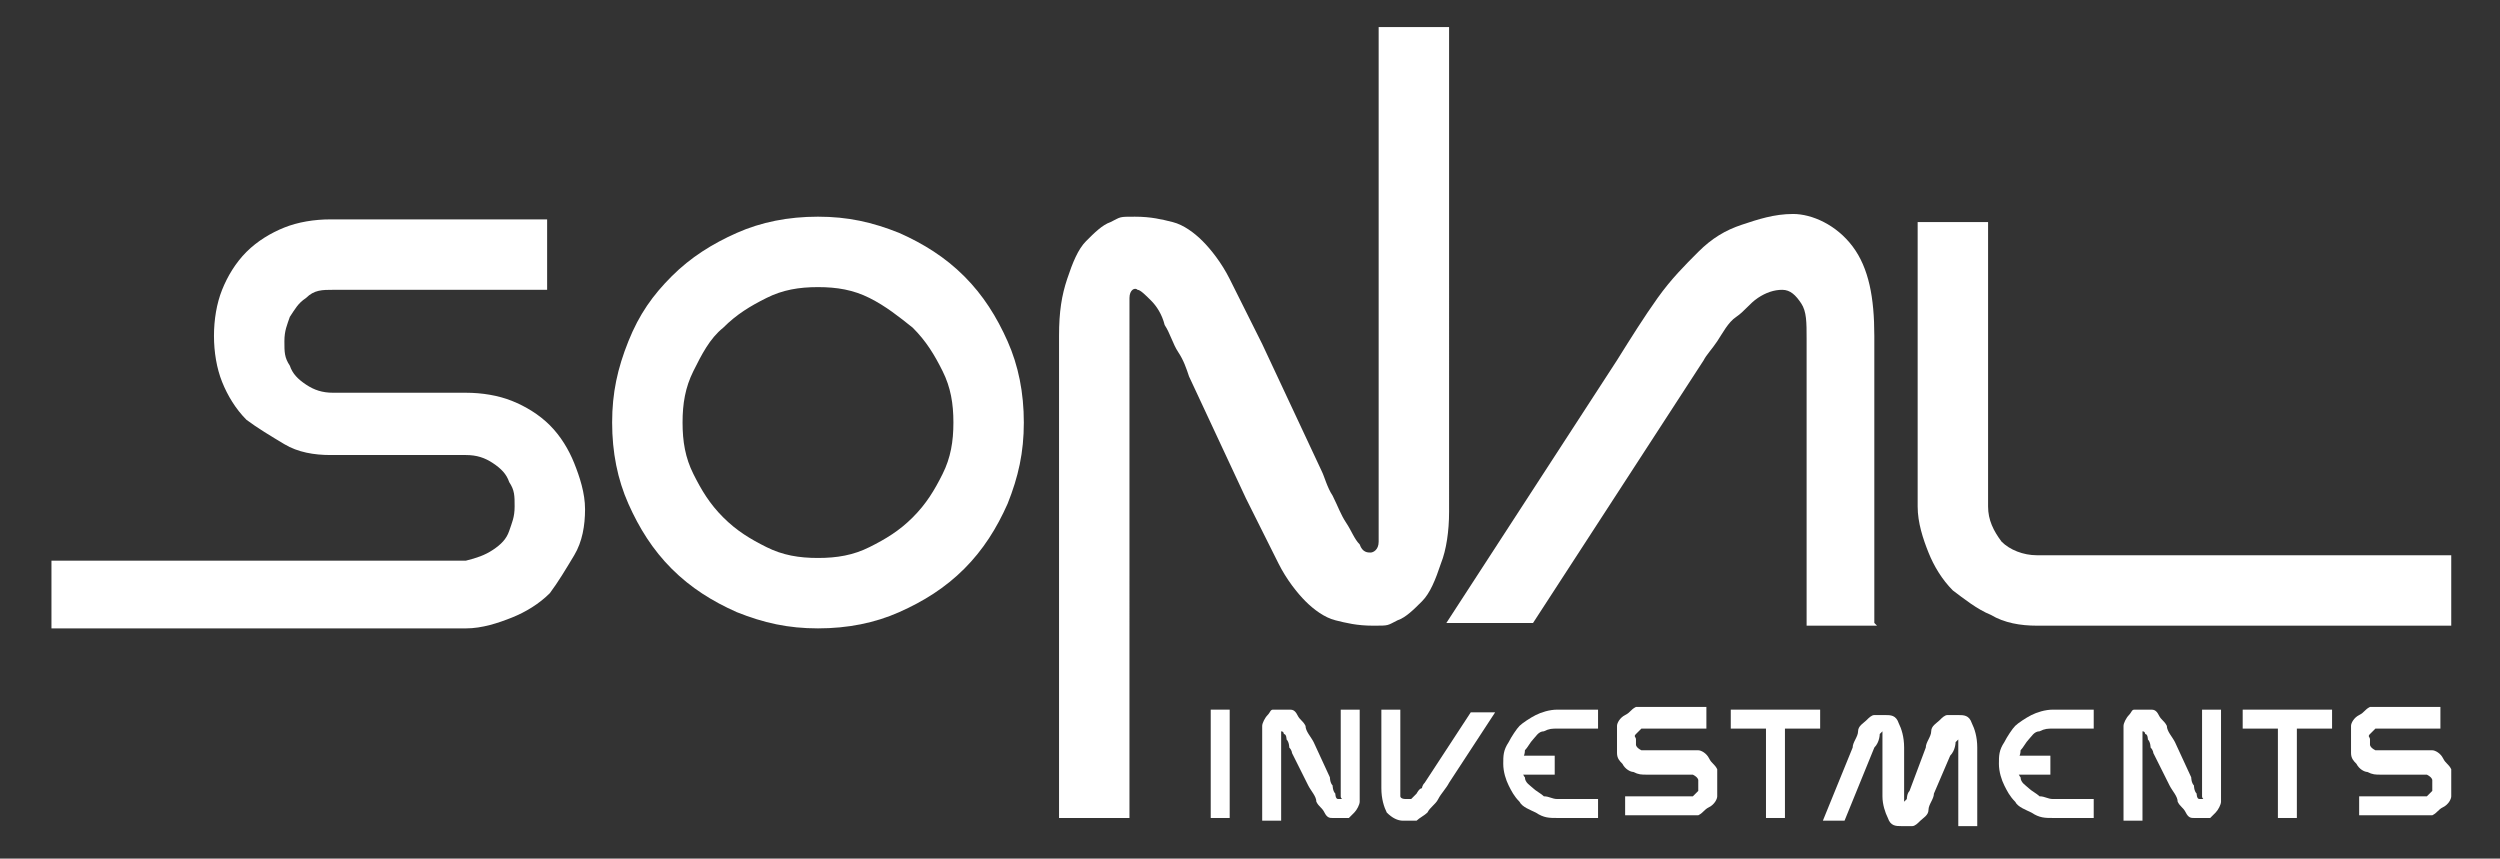
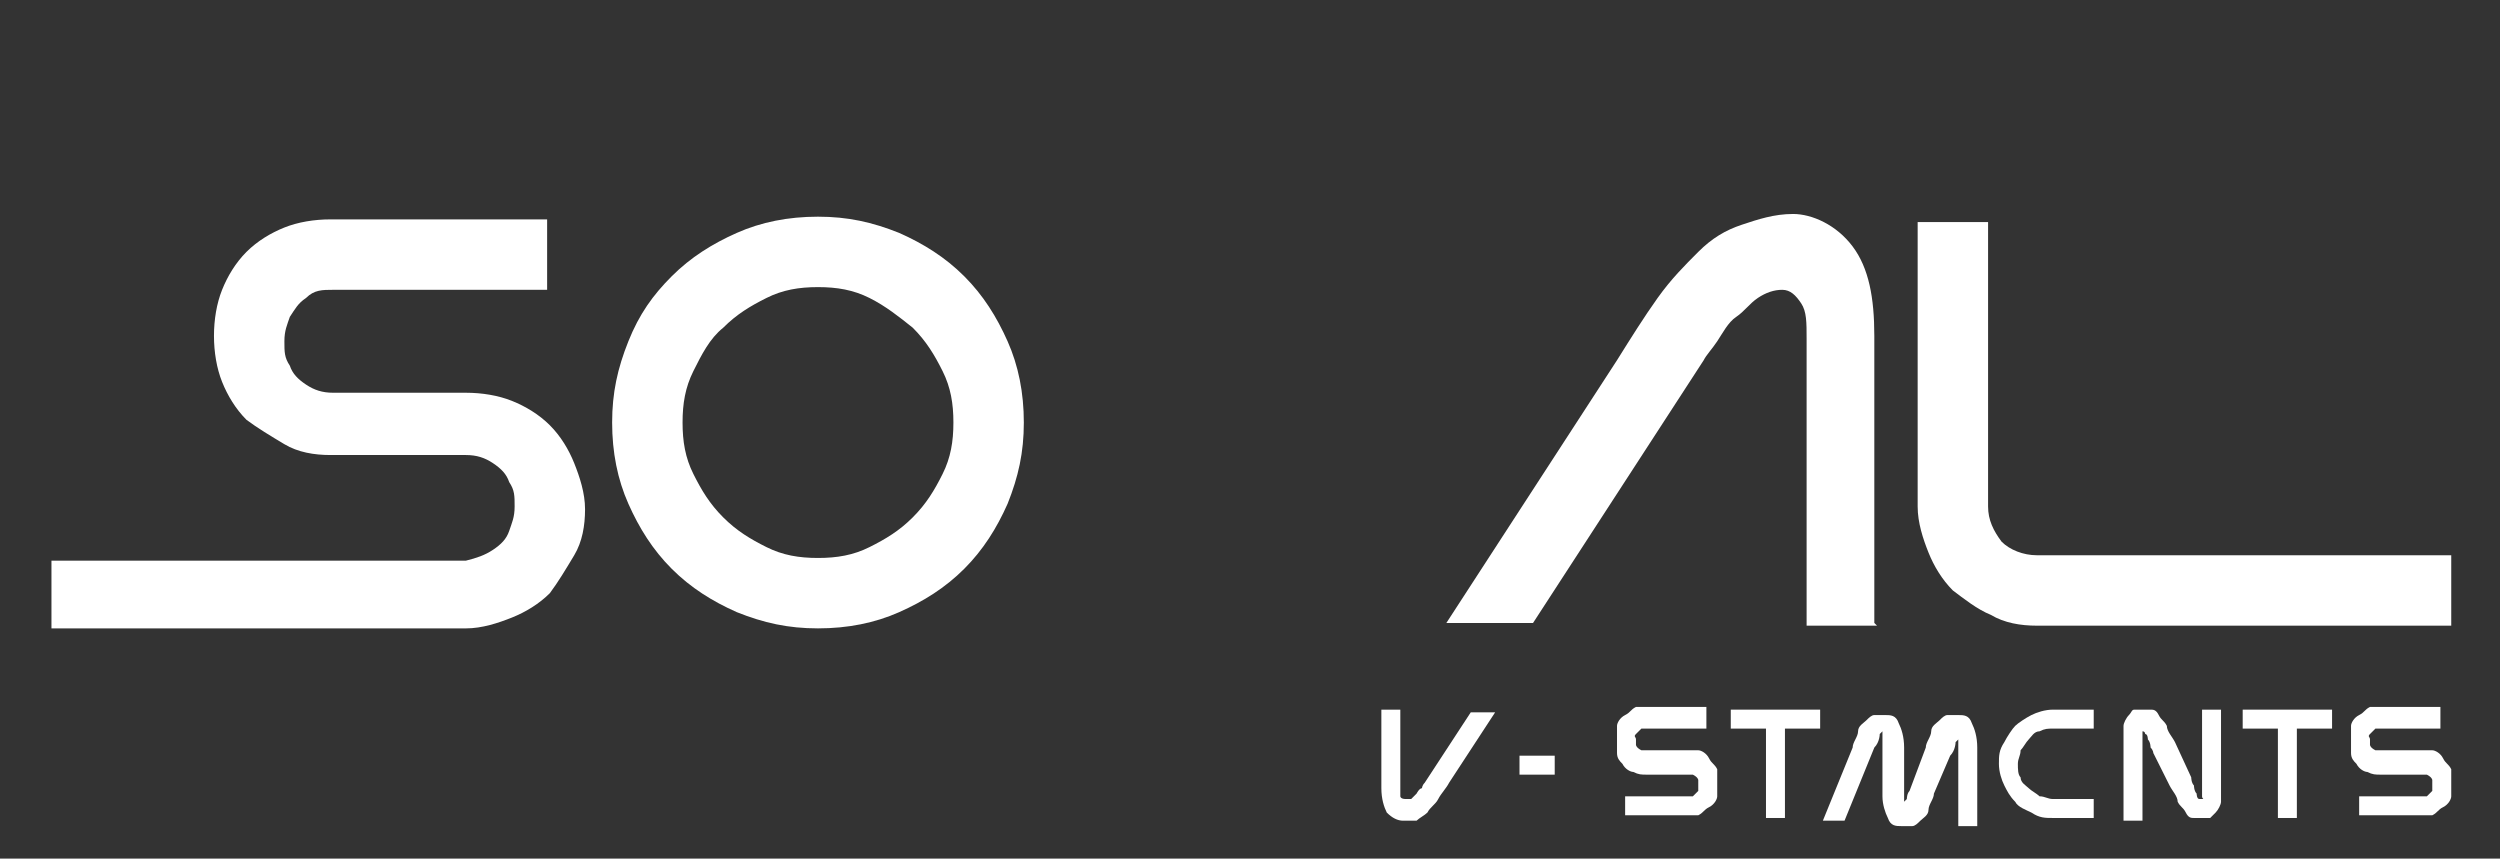
<svg xmlns="http://www.w3.org/2000/svg" id="Layer_1" version="1.1" viewBox="0 0 92.3 31.7">
  <rect x="0" y="0" width="92.3" height="31.7" fill="#333333" stroke="none" />
  <defs>
    <style>
      .st0 {
        fill: #fff;
      }
    </style>
  </defs>
  <g>
    <g>
-       <path class="st0" d="M44.7,26.2h.7v4h-.7v-4Z" />
-       <path class="st0" d="M50.2,29c0,.2,0,.4,0,.6,0,.1-.1.3-.2.4s-.2.2-.2.2c0,0-.2,0-.2,0-.1,0-.3,0-.4,0s-.2,0-.3-.2-.2-.2-.3-.4c0-.2-.2-.4-.3-.6l-.6-1.2c0,0,0-.1-.1-.2,0,0,0-.2-.1-.3,0,0,0-.2-.1-.2,0,0,0-.1-.1-.1s0,0,0,0,0,.2,0,.4v2.9h-.7v-2.9c0-.2,0-.4,0-.6,0-.1.1-.3.2-.4s.1-.2.2-.2.2,0,.2,0c.1,0,.3,0,.4,0,.1,0,.2,0,.3.2s.2.2.3.4c0,.2.2.4.3.6l.6,1.3c0,0,0,.2.1.3,0,0,0,.2.1.3,0,0,0,.2.1.2,0,0,0,0,.1,0s0,0,0-.1,0-.2,0-.4v-2.8h.7v2.8Z" />
      <path class="st0" d="M51,26.2h.7v2.8c0,.2,0,.3,0,.4,0,0,0,.1.2.1s.2,0,.2,0c0,0,.1-.1.2-.2,0,0,.1-.2.2-.2,0,0,0-.1.1-.2l1.7-2.6h.9l-1.7,2.6c-.1.2-.3.4-.4.6-.1.2-.3.3-.4.5-.1.1-.3.2-.4.3-.2,0-.3,0-.5,0s-.4-.1-.6-.3c-.1-.2-.2-.5-.2-.9v-2.8Z" />
-       <path class="st0" d="M57.5,30.2c-.3,0-.5,0-.8-.2-.2-.1-.5-.2-.6-.4-.2-.2-.3-.4-.4-.6-.1-.2-.2-.5-.2-.8s0-.5.2-.8c.1-.2.3-.5.4-.6s.4-.3.6-.4c.2-.1.5-.2.8-.2h1.5v.7h-1.5c-.2,0-.3,0-.5.1-.2,0-.3.2-.4.3-.1.1-.2.3-.3.4,0,.2-.1.3-.1.5s0,.4.1.5c0,.2.2.3.3.4.1.1.3.2.4.3.2,0,.3.1.5.1h1.5v.7h-1.5Z" />
      <path class="st0" d="M63,26.2v.7h-2.1c-.1,0-.2,0-.3,0,0,0-.1.1-.2.2s0,.1,0,.2,0,.2,0,.2c0,0,0,.1.2.2,0,0,.2,0,.3,0h1.3c.2,0,.3,0,.5,0,.1,0,.3.1.4.3s.2.2.3.4c0,.1,0,.3,0,.5s0,.3,0,.5c0,.1-.1.3-.3.4s-.2.2-.4.3c-.1,0-.3,0-.5,0h-2.2v-.7h2.2c.1,0,.2,0,.3,0,0,0,.1-.1.2-.2,0,0,0-.1,0-.2s0-.2,0-.2,0-.1-.2-.2c0,0-.2,0-.3,0h-1.4c-.2,0-.3,0-.5-.1-.1,0-.3-.1-.4-.3-.1-.1-.2-.2-.2-.4s0-.3,0-.5,0-.3,0-.5c0-.1.1-.3.3-.4s.2-.2.4-.3c.1,0,.3,0,.5,0h2.1Z" />
      <path class="st0" d="M65.2,26.9h-1.3v-.7h3.3v.7h-1.3v3.3h-.7v-3.3Z" />
      <path class="st0" d="M69.5,27.3c0,0,0-.1,0-.2,0,0,0-.1,0-.1,0,0,0,0,0,0,0,0,0,0-.1.1,0,0,0,.3-.2.5l-1.1,2.7h-.8l1.1-2.7c0-.2.2-.4.2-.6,0-.2.2-.3.3-.4s.2-.2.3-.2.2,0,.4,0c.2,0,.4,0,.5.3.1.2.2.5.2.9v1.7c0,0,0,.2,0,.2,0,0,0,.1,0,.1,0,0,0,0,0,0s0,0,.1-.1c0,0,0-.2.1-.3h0l.6-1.6c0-.2.2-.4.2-.6,0-.2.2-.3.3-.4s.2-.2.3-.2c.1,0,.2,0,.4,0,.2,0,.4,0,.5.3.1.2.2.5.2.9v2.9h-.7v-2.9c0,0,0-.1,0-.2,0,0,0-.1,0-.1,0,0,0,0,0,0,0,0,0,0-.1.1,0,0,0,.3-.2.5l-.6,1.4c0,.2-.2.4-.2.6,0,.2-.2.3-.3.4s-.2.2-.3.2-.2,0-.4,0c-.2,0-.4,0-.5-.3-.1-.2-.2-.5-.2-.8v-1.7Z" />
      <path class="st0" d="M75.8,30.2c-.3,0-.5,0-.8-.2-.2-.1-.5-.2-.6-.4-.2-.2-.3-.4-.4-.6-.1-.2-.2-.5-.2-.8s0-.5.2-.8c.1-.2.3-.5.4-.6s.4-.3.6-.4c.2-.1.5-.2.8-.2h1.5v.7h-1.5c-.2,0-.3,0-.5.1-.2,0-.3.2-.4.3-.1.1-.2.3-.3.4,0,.2-.1.3-.1.5s0,.4.1.5c0,.2.2.3.3.4.1.1.3.2.4.3.2,0,.3.1.5.1h1.5v.7h-1.5Z" />
      <path class="st0" d="M82,29c0,.2,0,.4,0,.6,0,.1-.1.3-.2.4s-.2.2-.2.2c0,0-.2,0-.2,0-.1,0-.3,0-.4,0s-.2,0-.3-.2-.2-.2-.3-.4c0-.2-.2-.4-.3-.6l-.6-1.2c0,0,0-.1-.1-.2,0,0,0-.2-.1-.3,0,0,0-.2-.1-.2,0,0,0-.1-.1-.1s0,0,0,0,0,.2,0,.4v2.9h-.7v-2.9c0-.2,0-.4,0-.6,0-.1.1-.3.2-.4s.1-.2.2-.2.2,0,.2,0c.1,0,.3,0,.4,0,.1,0,.2,0,.3.2s.2.2.3.4c0,.2.2.4.3.6l.6,1.3c0,0,0,.2.1.3,0,0,0,.2.1.3,0,0,0,.2.1.2,0,0,0,0,.1,0s0,0,0-.1,0-.2,0-.4v-2.8h.7v2.8Z" />
      <path class="st0" d="M84.1,26.9h-1.3v-.7h3.3v.7h-1.3v3.3h-.7v-3.3Z" />
      <path class="st0" d="M90.1,26.2v.7h-2.1c-.1,0-.2,0-.3,0,0,0-.1.1-.2.2s0,.1,0,.2,0,.2,0,.2c0,0,0,.1.2.2,0,0,.2,0,.3,0h1.3c.2,0,.3,0,.5,0,.1,0,.3.1.4.3s.2.2.3.4c0,.1,0,.3,0,.5s0,.3,0,.5c0,.1-.1.3-.3.4s-.2.2-.4.3c-.1,0-.3,0-.5,0h-2.2v-.7h2.2c.1,0,.2,0,.3,0,0,0,.1-.1.2-.2,0,0,0-.1,0-.2s0-.2,0-.2,0-.1-.2-.2c0,0-.2,0-.3,0h-1.4c-.2,0-.3,0-.5-.1-.1,0-.3-.1-.4-.3-.1-.1-.2-.2-.2-.4s0-.3,0-.5,0-.3,0-.5c0-.1.1-.3.3-.4s.2-.2.4-.3c.1,0,.3,0,.5,0h2.1Z" />
    </g>
    <rect class="st0" x="56.1" y="27.9" width="1.3" height=".7" />
-     <rect class="st0" x="74.4" y="27.9" width="1.3" height=".7" />
  </g>
  <g>
    <g>
      <path class="st0" d="M20.2,8.1v2.6h-7.9c-.4,0-.7,0-1,.3-.3.2-.4.4-.6.7-.1.3-.2.5-.2.9s0,.6.2.9c.1.3.3.5.6.7.3.2.6.3,1,.3h4.9c.6,0,1.2.1,1.7.3.5.2,1,.5,1.4.9s.7.9.9,1.4c.2.5.4,1.1.4,1.7s-.1,1.2-.4,1.7-.6,1-.9,1.4c-.4.4-.9.7-1.4.9-.5.2-1.1.4-1.7.4H1.9c0,.1,0-2.5,0-2.5h15.3c.4-.1.7-.2,1-.4.3-.2.5-.4.6-.7.1-.3.2-.5.2-.9s0-.6-.2-.9c-.1-.3-.3-.5-.6-.7-.3-.2-.6-.3-1-.3h-5c-.6,0-1.2-.1-1.7-.4s-1-.6-1.4-.9c-.4-.4-.7-.9-.9-1.4-.2-.5-.3-1.1-.3-1.7s.1-1.2.3-1.7c.2-.5.5-1,.9-1.4s.9-.7,1.4-.9c.5-.2,1.1-.3,1.7-.3h7.9Z" />
      <path class="st0" d="M30.2,8c1.1,0,2,.2,3,.6.9.4,1.7.9,2.4,1.6.7.7,1.2,1.5,1.6,2.4s.6,1.9.6,3-.2,2-.6,3c-.4.9-.9,1.7-1.6,2.4s-1.5,1.2-2.4,1.6c-.9.4-1.9.6-3,.6s-2-.2-3-.6c-.9-.4-1.7-.9-2.4-1.6-.7-.7-1.2-1.5-1.6-2.4-.4-.9-.6-1.9-.6-3s.2-2,.6-3,.9-1.7,1.6-2.4,1.5-1.2,2.4-1.6,1.9-.6,3-.6ZM30.2,20.6c.7,0,1.3-.1,1.9-.4.6-.3,1.1-.6,1.6-1.1.5-.5.8-1,1.1-1.6.3-.6.4-1.2.4-1.9s-.1-1.3-.4-1.9c-.3-.6-.6-1.1-1.1-1.6-.5-.4-1-.8-1.6-1.1-.6-.3-1.2-.4-1.9-.4s-1.3.1-1.9.4c-.6.3-1.1.6-1.6,1.1-.5.4-.8,1-1.1,1.6-.3.6-.4,1.2-.4,1.9s.1,1.3.4,1.9c.3.6.6,1.1,1.1,1.6.5.5,1,.8,1.6,1.1.6.3,1.2.4,1.9.4Z" />
      <path class="st0" d="M69.3,23.1h-2.6v-10.6c0-.6,0-1-.2-1.3s-.4-.5-.7-.5-.6.1-.9.3c-.3.2-.5.5-.8.7s-.5.6-.7.9c-.2.3-.4.5-.5.7l-6.3,9.7h-3.2l6.3-9.7c.5-.8,1-1.6,1.5-2.3s1-1.2,1.5-1.7c.5-.5,1-.8,1.6-1s1.2-.4,1.9-.4,1.6.4,2.2,1.2c.6.8.8,1.9.8,3.3v10.6Z" />
      <path class="st0" d="M75.2,20.5h15.3v2.6h-15.3c-.6,0-1.2-.1-1.7-.4-.5-.2-1-.6-1.4-.9-.4-.4-.7-.9-.9-1.4s-.4-1.1-.4-1.7v-10.5h2.6v10.5c0,.5.2.9.5,1.3.3.3.8.5,1.3.5Z" />
    </g>
-     <path class="st0" d="M50.9,1v17.8h0c0,.6,0,1,0,1.2,0,.3-.2.4-.3.4-.1,0-.3,0-.4-.3-.2-.2-.3-.5-.5-.8-.2-.3-.3-.6-.5-1-.2-.3-.3-.7-.4-.9l-2.2-4.7c-.5-1-.9-1.8-1.2-2.4-.3-.6-.7-1.1-1-1.4s-.7-.6-1.1-.7c-.4-.1-.8-.2-1.4-.2s-.5,0-.9.2c-.3.1-.6.4-.9.7s-.5.8-.7,1.4c-.2.6-.3,1.2-.3,2.1h0v17.8h2.6V12.4h0c0-.7,0-1.1,0-1.4,0-.3.2-.4.3-.3.1,0,.3.2.5.4.2.2.4.5.5.9.2.3.3.7.5,1,.2.3.3.6.4.9l2.1,4.5c.5,1,.9,1.8,1.2,2.4.3.6.7,1.1,1,1.4s.7.6,1.1.7c.4.1.8.2,1.4.2s.5,0,.9-.2c.3-.1.6-.4.9-.7.3-.3.5-.8.7-1.4.2-.5.3-1.2.3-1.9h0V1h-2.6Z" />
  </g>
</svg>